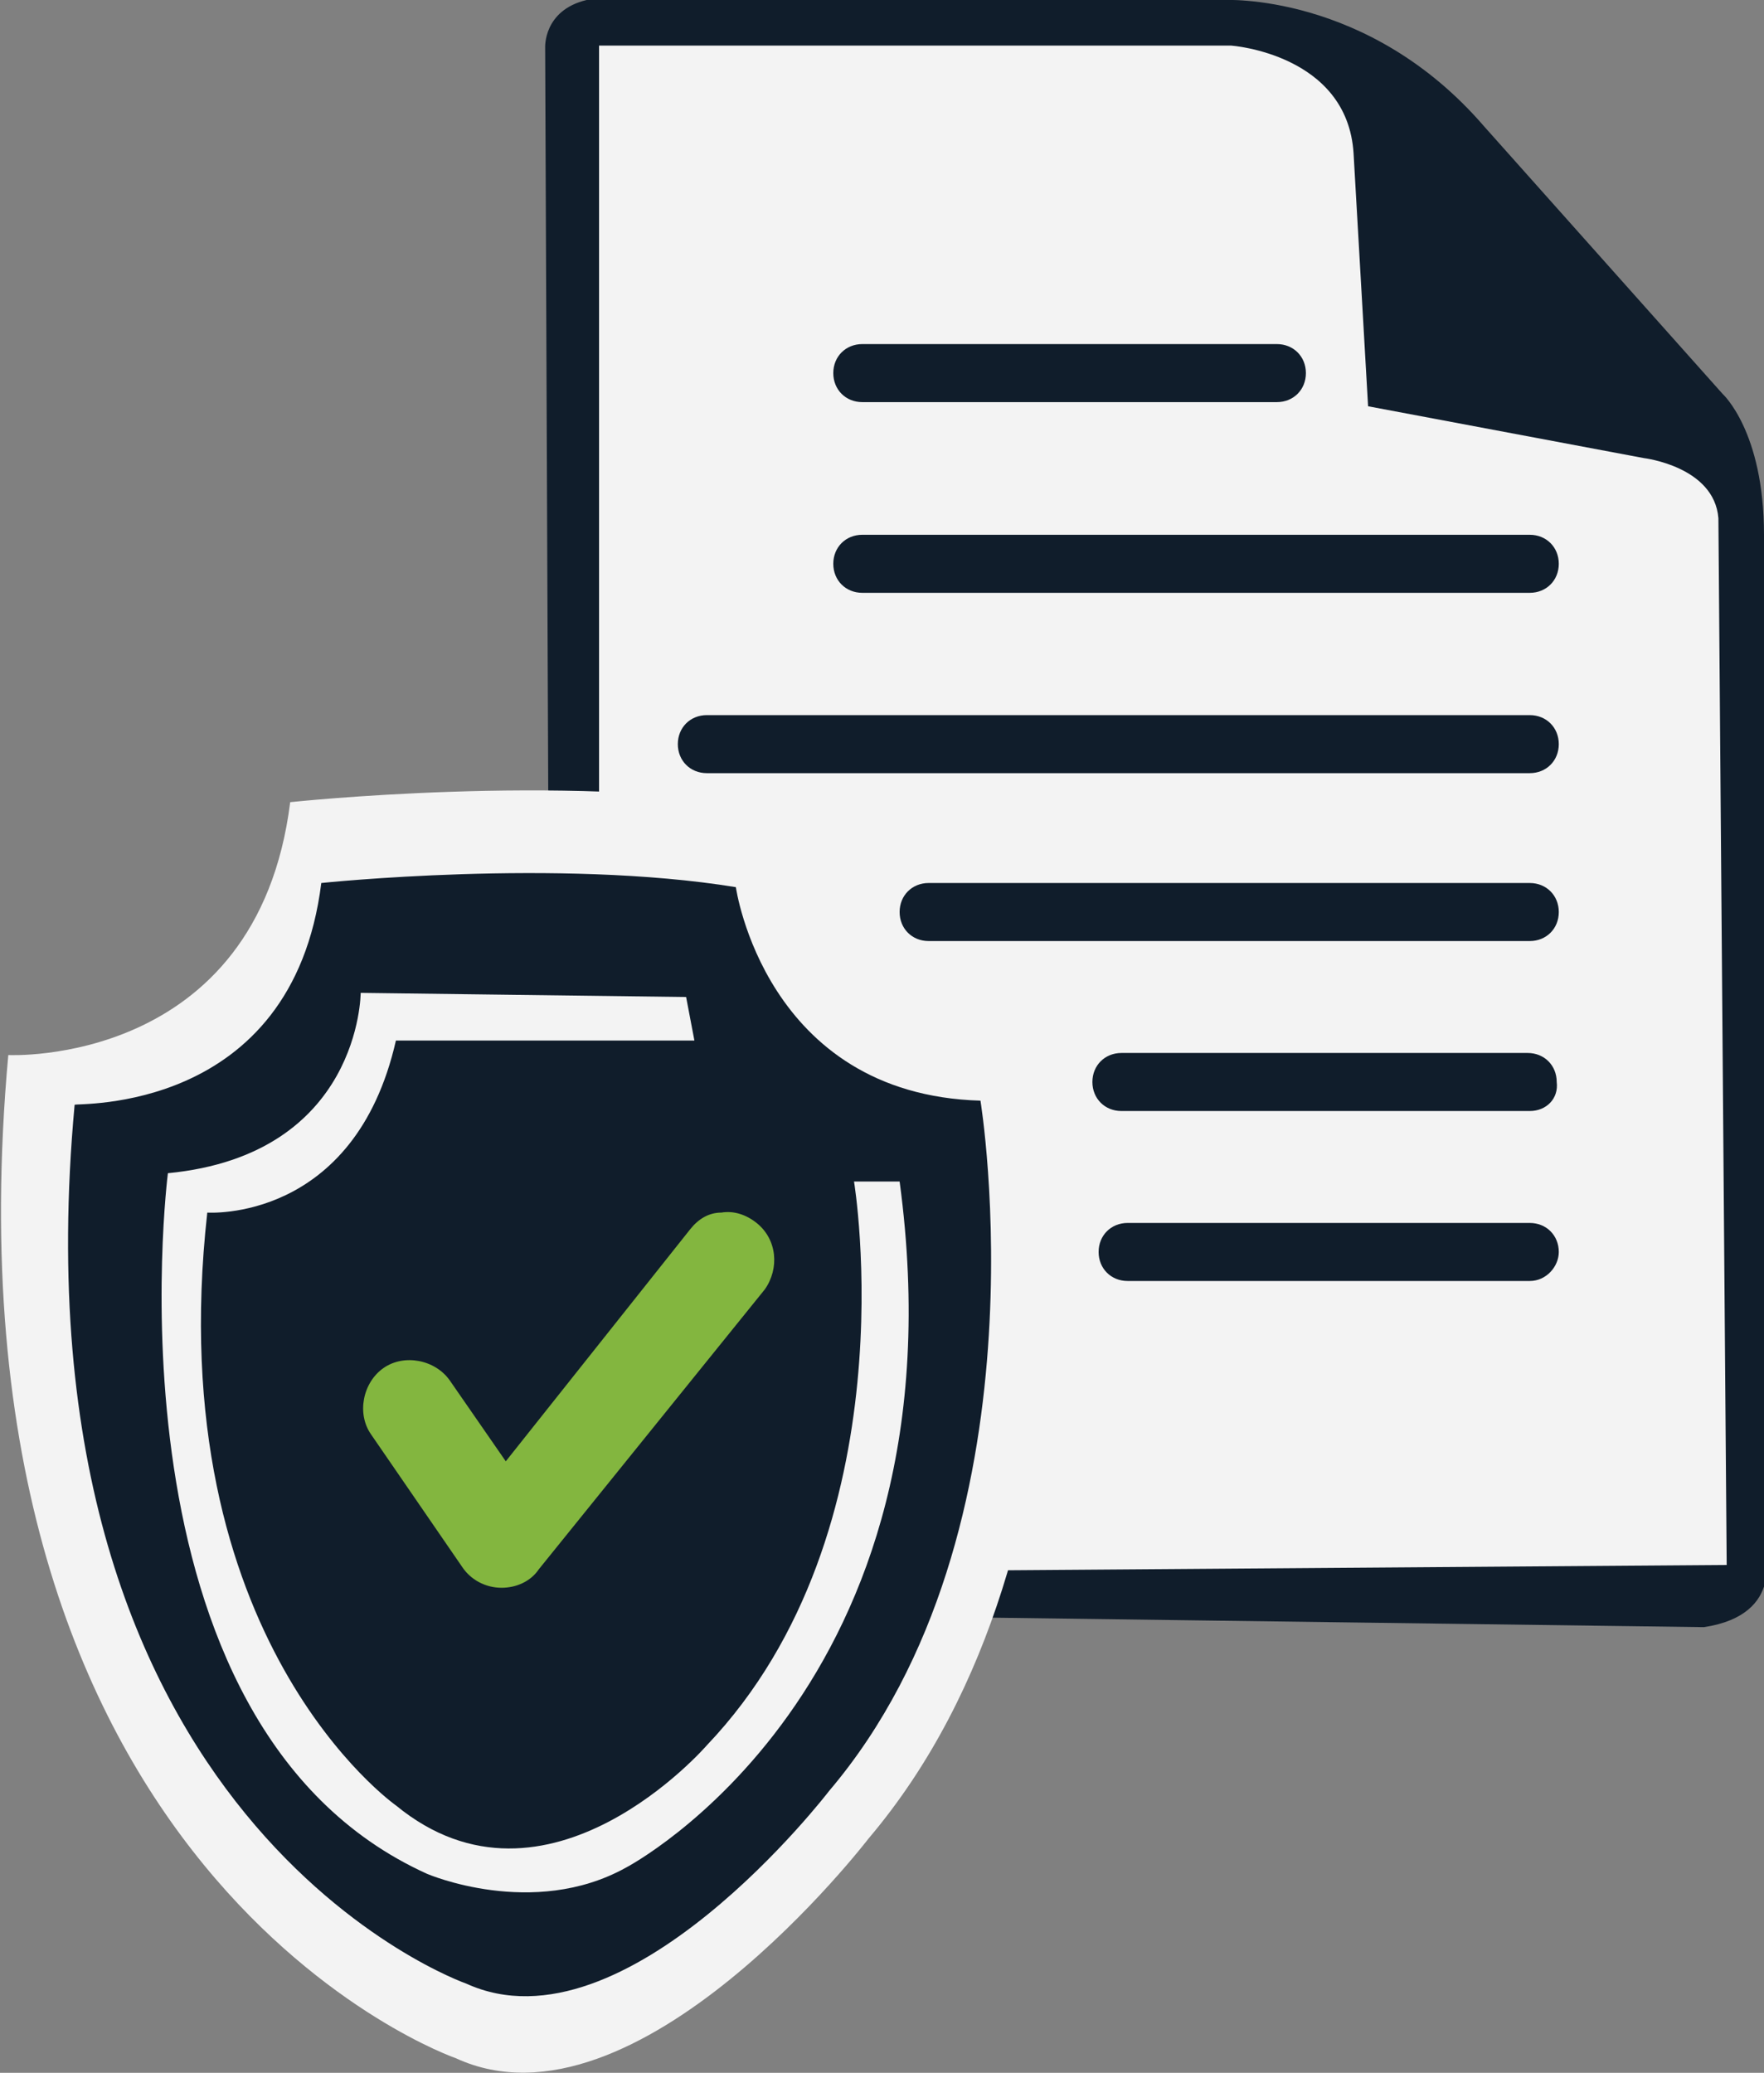
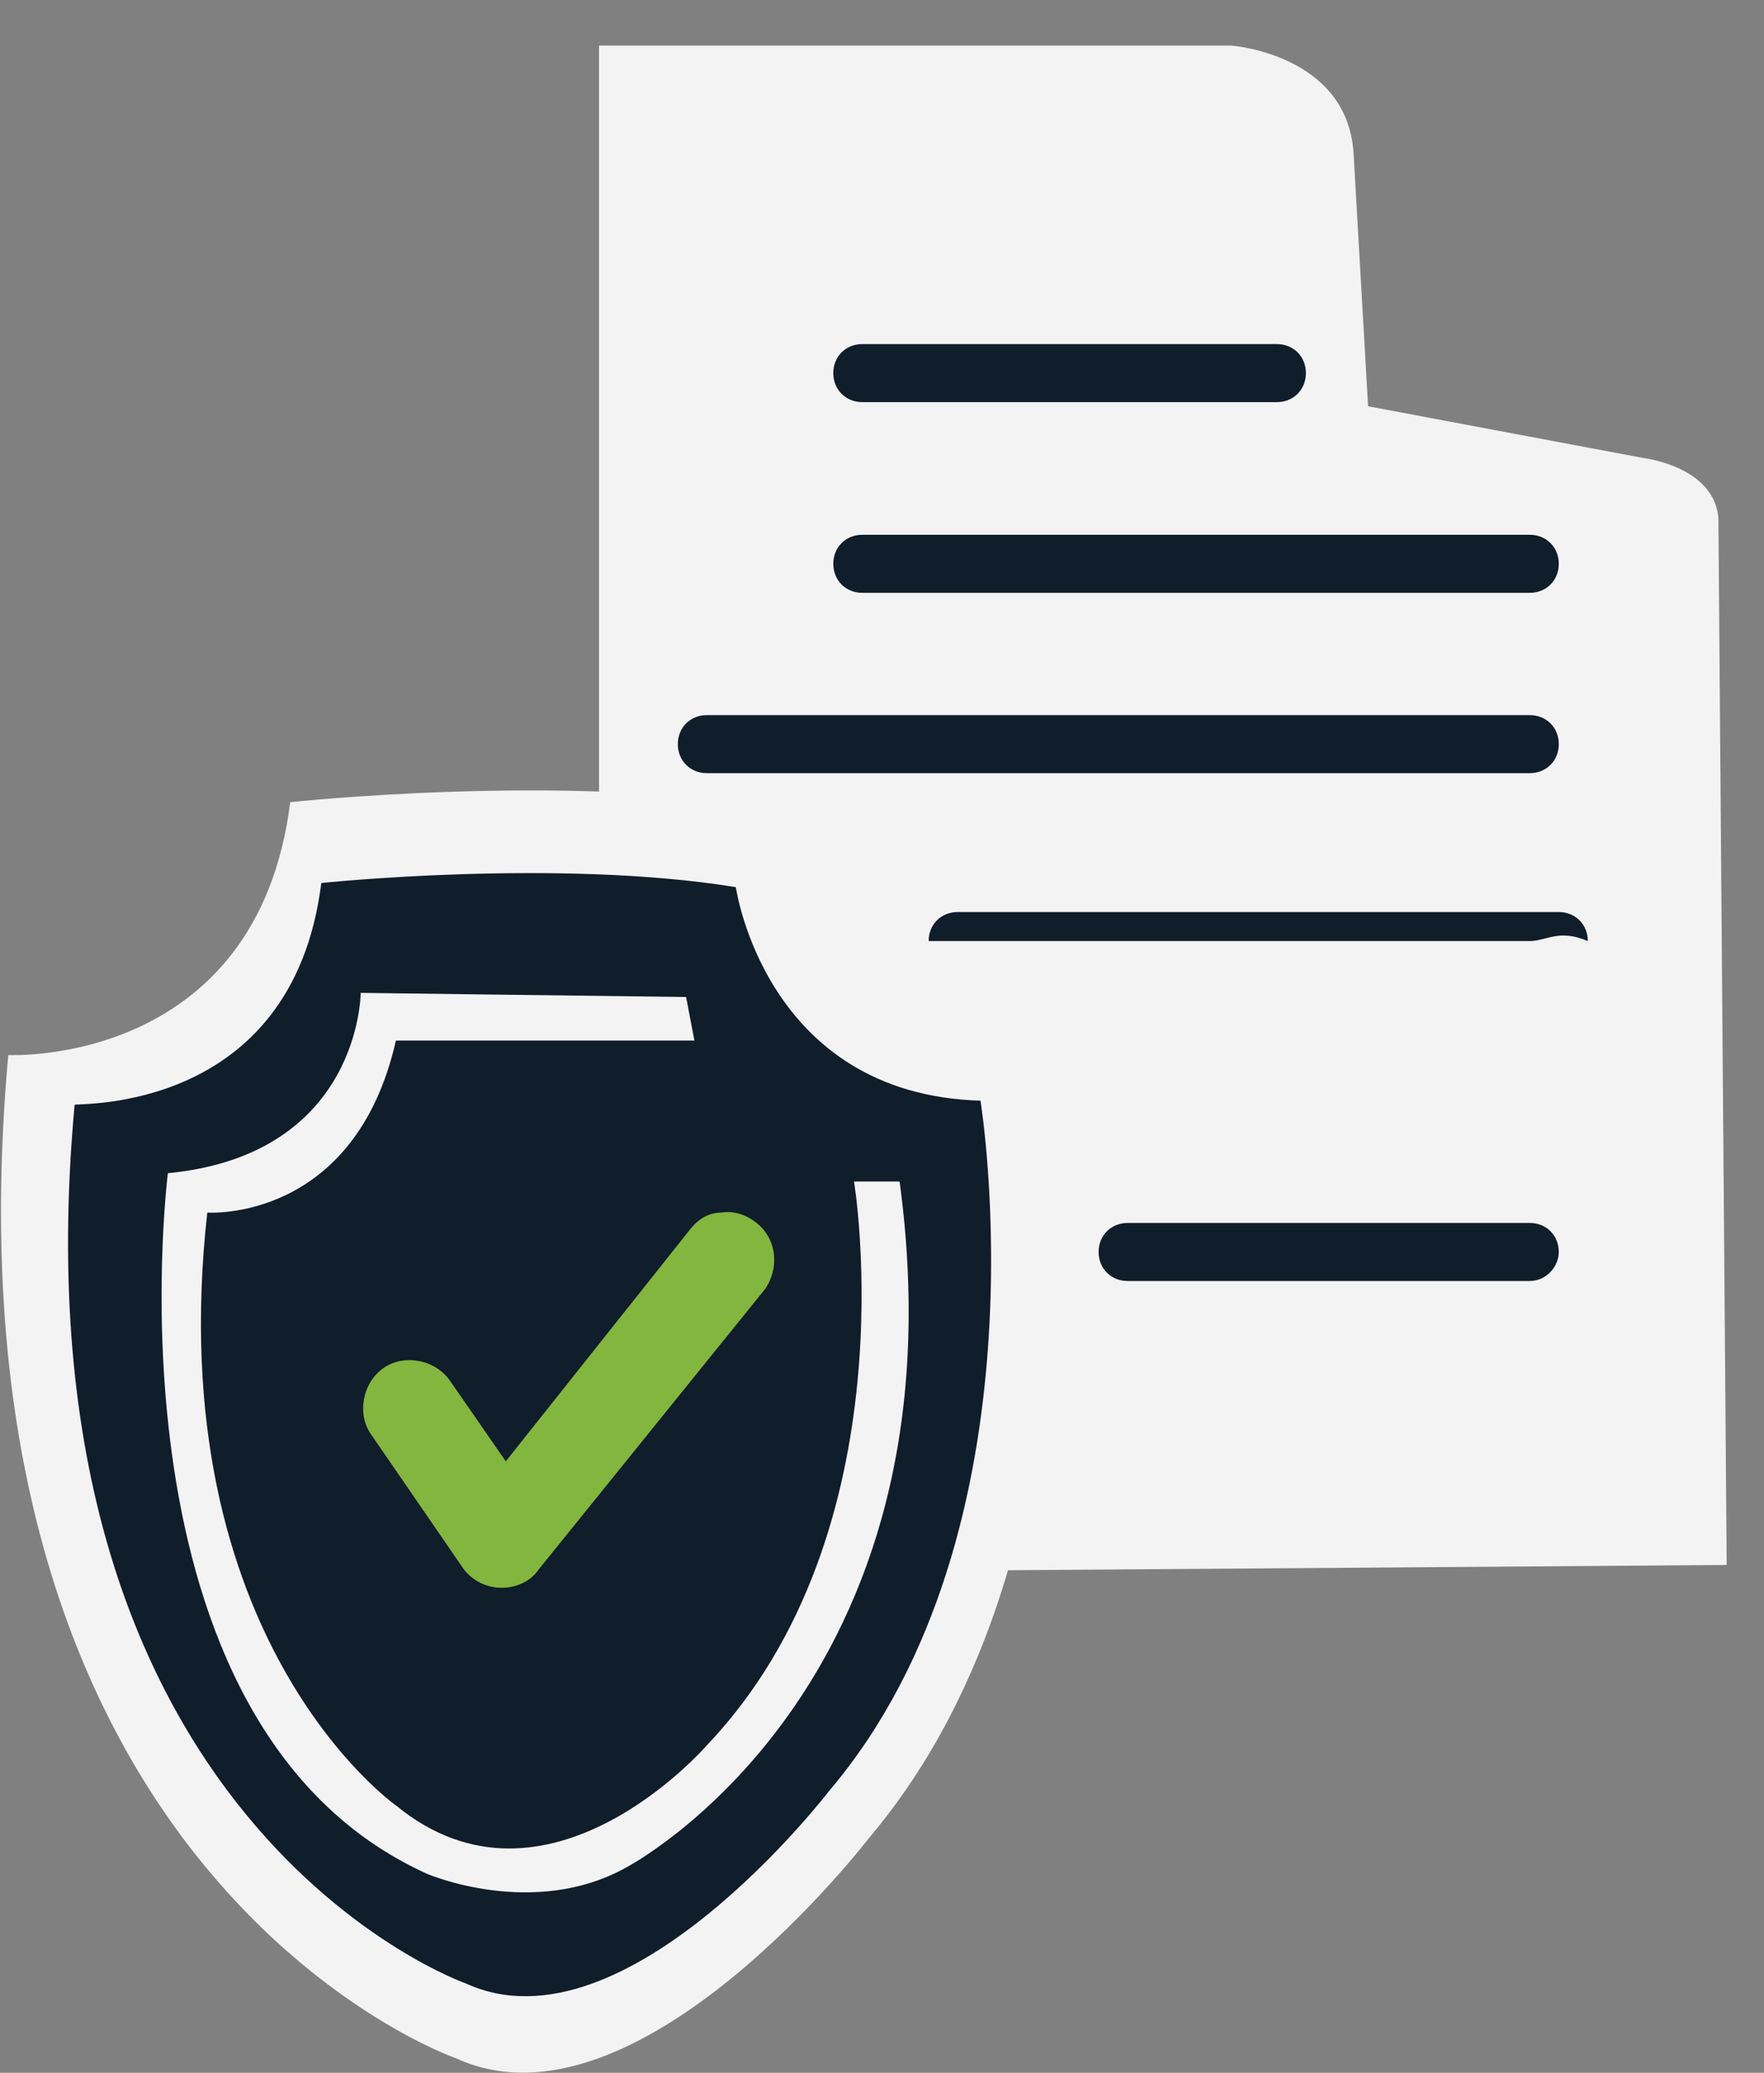
<svg xmlns="http://www.w3.org/2000/svg" version="1.1" id="Icons" x="0px" y="0px" viewBox="0 0 85.1 100" style="enable-background:new 0 0 85.1 100;" xml:space="preserve">
  <rect x="0" y="0" width="85.1" height="100" fill="#808080" stroke="none" />
  <style type="text/css"> .st0{fill:#101D2B;} .st1{fill:#F3F3F3;} .st2{fill:#83B63F;} .st3{fill:#1A171B;} </style>
  <g>
    <g>
-       <path class="st0" d="M28.3,0H59c0,0,7-0.4,12.6,6.1L83.1,19c0,0,2,1.8,2,6.8v48.9c0,0,1.1,3.2-2.9,3.8l-52.5-0.7 c0,0-3.2,0.2-3.1-2.9L26.3,2.3C26.3,2.3,26.2,0.5,28.3,0z" />
-     </g>
+       </g>
  </g>
  <g>
    <g>
      <path class="st1" d="M28.9,2.2h30.5c0,0,5.6,0.4,5.9,5.2L66,19.6l13.3,2.5c0,0,3.4,0.4,3.6,2.9l0.4,50.5l-54.4,0.4V2.2z" />
    </g>
  </g>
  <g>
    <g>
      <path class="st0" d="M73.8,61.8H54.4c-0.8,0-1.4-0.6-1.4-1.4c0-0.8,0.6-1.4,1.4-1.4h19.4c0.8,0,1.4,0.6,1.4,1.4 C75.2,61.1,74.6,61.8,73.8,61.8z" />
    </g>
  </g>
  <g>
    <g>
-       <path class="st0" d="M73.8,53.6H54.1c-0.8,0-1.4-0.6-1.4-1.4c0-0.8,0.6-1.4,1.4-1.4h19.6c0.8,0,1.4,0.6,1.4,1.4 C75.2,53,74.6,53.6,73.8,53.6z" />
-     </g>
+       </g>
  </g>
  <g>
    <g>
-       <path class="st0" d="M73.8,45.4h-29c-0.8,0-1.4-0.6-1.4-1.4c0-0.8,0.6-1.4,1.4-1.4h29c0.8,0,1.4,0.6,1.4,1.4 C75.2,44.8,74.6,45.4,73.8,45.4z" />
+       <path class="st0" d="M73.8,45.4h-29c0-0.8,0.6-1.4,1.4-1.4h29c0.8,0,1.4,0.6,1.4,1.4 C75.2,44.8,74.6,45.4,73.8,45.4z" />
    </g>
  </g>
  <g>
    <g>
      <path class="st0" d="M73.8,37.3H34.1c-0.8,0-1.4-0.6-1.4-1.4s0.6-1.4,1.4-1.4h39.7c0.8,0,1.4,0.6,1.4,1.4S74.6,37.3,73.8,37.3z" />
    </g>
  </g>
  <g>
    <g>
      <path class="st0" d="M73.8,28.6H41.6c-0.8,0-1.4-0.6-1.4-1.4c0-0.8,0.6-1.4,1.4-1.4h32.2c0.8,0,1.4,0.6,1.4,1.4 C75.2,28,74.6,28.6,73.8,28.6z" />
    </g>
  </g>
  <g>
    <g>
      <path class="st0" d="M61.6,19.4h-20c-0.8,0-1.4-0.6-1.4-1.4s0.6-1.4,1.4-1.4h20c0.8,0,1.4,0.6,1.4,1.4S62.4,19.4,61.6,19.4z" />
    </g>
  </g>
  <g>
    <g>
      <path class="st1" d="M14,38.7c0,0,13-1.4,22.8,0.2c0,0,1.6,11.4,13.4,11.8c0,0,3.9,23.6-8.3,38c0,0-11.2,14.6-19.9,10.6 c0,0-25.2-8.7-21.6-48.4C0.4,50.9,12.4,51.5,14,38.7z" />
    </g>
  </g>
  <g>
    <g>
      <path class="st0" d="M15.5,42.6c0,0,11.4-1.2,20,0.2c0,0,1.4,10,11.8,10.3c0,0,3.4,20.7-7.3,33.3c0,0-9.8,12.8-17.5,9.3 c0,0-22.1-7.7-18.9-42.4C3.6,53.2,14.1,53.8,15.5,42.6z" />
    </g>
  </g>
  <g>
    <g>
      <path class="st1" d="M33.1,48.1l-15.7-0.2c0,0,0,7.8-9.3,8.7c0,0-3.4,26.6,12.5,33.8c0,0,5.1,2.2,9.6-0.3c0,0,16.5-8.6,13.2-33.1 L41.2,57c0,0,2.8,16.8-7.1,27.2c0,0-7.7,8.9-15,2.9c0,0-11.4-8-9.1-28.6c0,0,7.1,0.5,9.1-8.3h14.4L33.1,48.1z" />
    </g>
  </g>
  <g>
    <g>
      <g>
        <path class="st2" d="M24.2,75.5C24.2,75.5,24.2,75.5,24.2,75.5c-0.4,0-0.7-0.2-0.9-0.5l-4.4-6.4c-0.4-0.5-0.2-1.2,0.3-1.6 c0.5-0.4,1.2-0.2,1.6,0.3l3.5,5.1L34.2,60c0.4-0.5,1.1-0.6,1.6-0.2c0.5,0.4,0.6,1.1,0.2,1.6L25.1,75 C24.9,75.3,24.6,75.5,24.2,75.5z" />
        <path class="st2" d="M24.2,76.6L24.2,76.6c-0.8,0-1.5-0.4-1.9-1l-4.4-6.4c-0.7-1-0.4-2.5,0.6-3.2c1-0.7,2.5-0.4,3.2,0.6l2.7,3.9 l8.9-11.2c0.4-0.5,0.9-0.8,1.5-0.8c0.6-0.1,1.2,0.1,1.7,0.5c1,0.8,1.1,2.2,0.4,3.2L26,75.7C25.6,76.3,24.9,76.6,24.2,76.6z M19.8,67.9l4.4,6.4l0,1.1v-1.1c0,0,0,0,0,0L35,60.7L24.2,74.3L19.8,67.9z" />
      </g>
    </g>
  </g>
</svg>